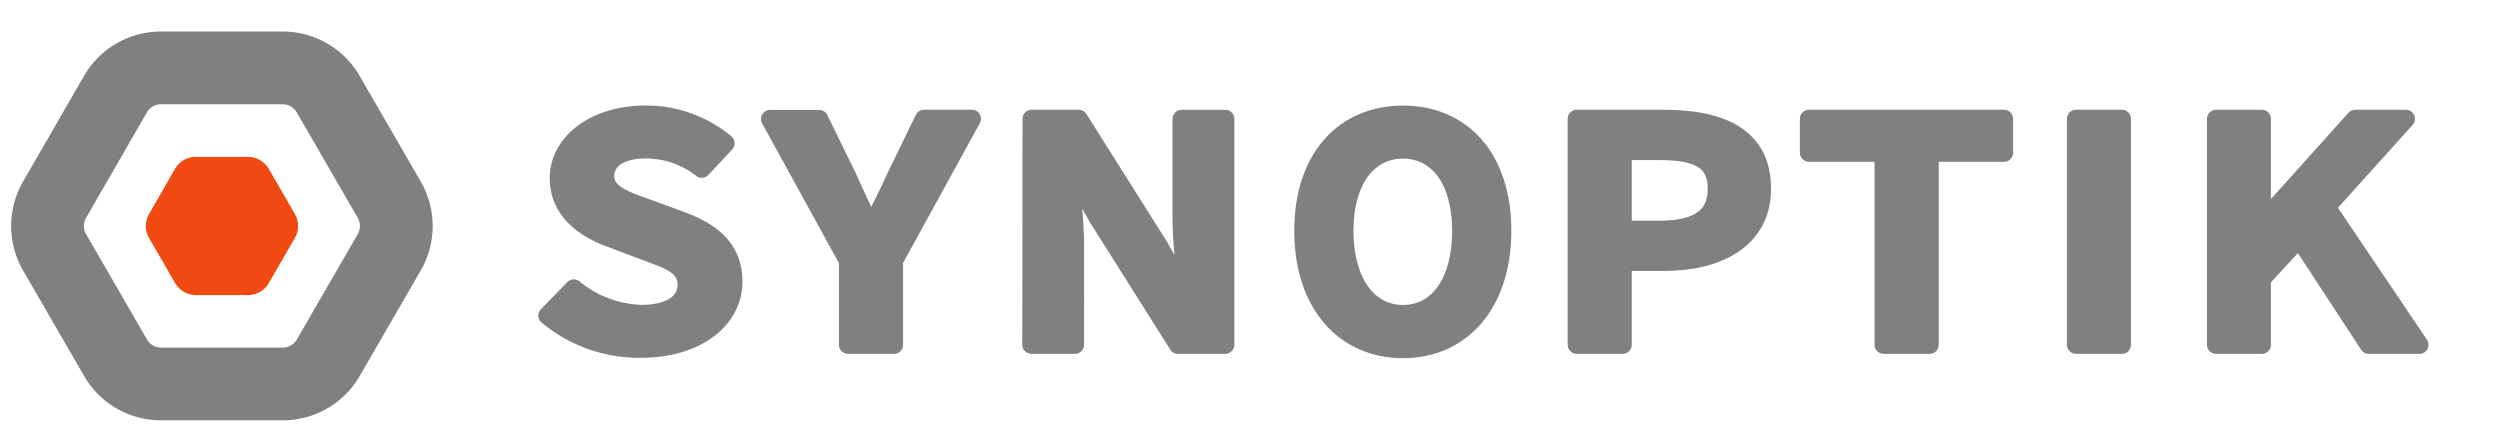
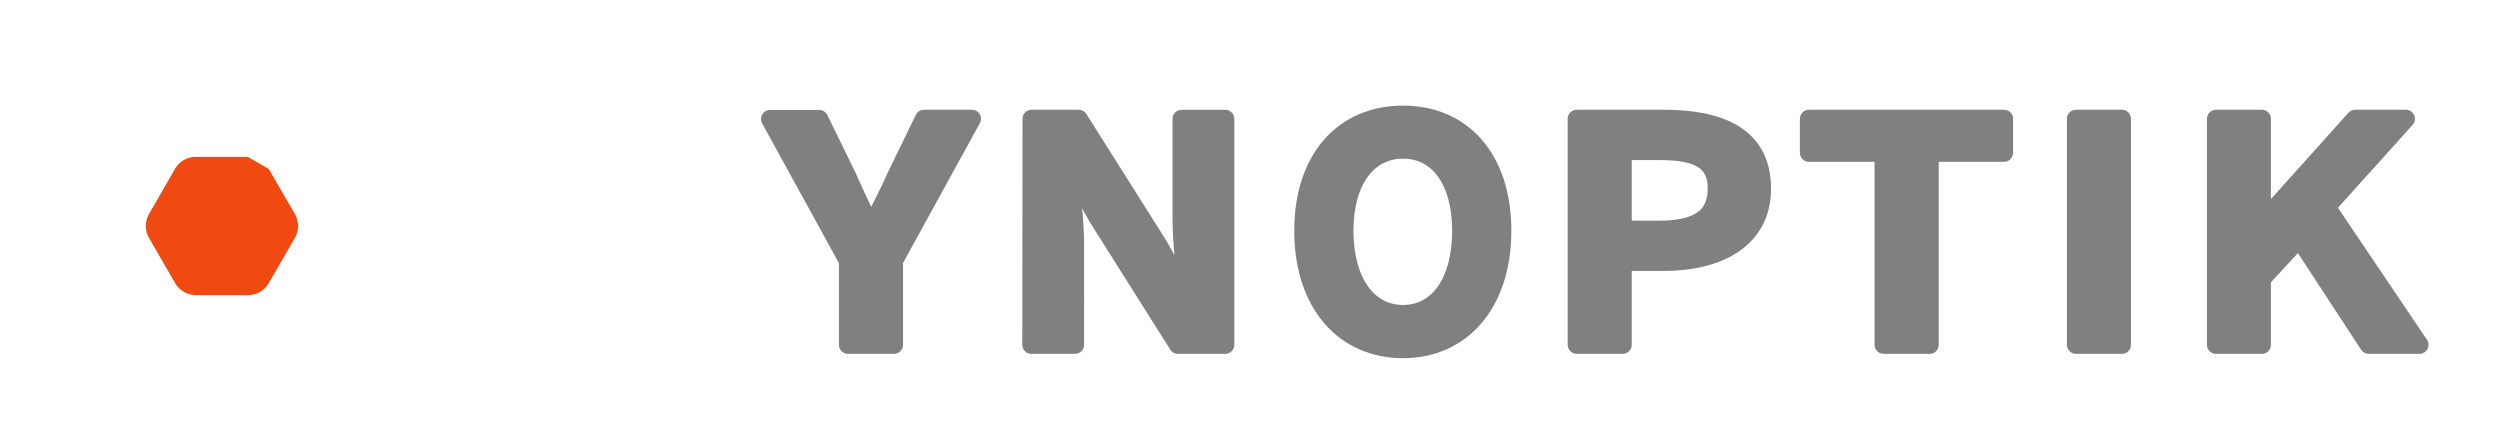
<svg xmlns="http://www.w3.org/2000/svg" id="Calque_1" data-name="Calque 1" viewBox="0 0 687.5 120">
  <defs>
    <style>.cls-1{fill:gray;stroke-linejoin:round;stroke-width:5px;}.cls-1,.cls-2{stroke:gray;}.cls-2{fill:none;stroke-miterlimit:10;stroke-width:20px;}.cls-3{fill:#f04911;}</style>
  </defs>
  <title>logo</title>
-   <path class="cls-1" d="M157.81,79.33a30.47,30.47,0,0,0,18.6,7c7.94,0,12.4-3.13,12.4-8,0-5.13-4.57-6.75-11.1-9.12L168,65.55C161,63,153.68,58.14,153.68,49c0-9.88,10-17.48,23.83-17.48a34,34,0,0,1,22,7.88l-6.53,7a24.89,24.89,0,0,0-15.45-5.32c-6.75,0-11.1,2.75-11.1,7.32,0,4.84,5.44,6.65,11.31,8.74l9.57,3.51c8.49,3.13,14.36,7.79,14.36,16.82,0,10.07-9.57,18.43-25.57,18.43a39.51,39.51,0,0,1-25.57-9.12Z" />
  <path class="cls-1" d="M233.21,71.73l-21.43-39h13.49L233,48.54c2.07,4.66,4.13,8.93,6.31,13.68h.44c2.28-4.75,4.57-9,6.64-13.68l7.72-15.87h13.16l-21.43,39V94.81H233.21Z" />
  <path class="cls-1" d="M283.69,32.68h12.95l22.09,35,7.4,13.21h.44c-.65-6.37-1.63-14.25-1.63-21.19v-27h12V94.81H323.94l-22.09-35-7.4-13.21H294c.65,6.56,1.63,14.06,1.63,21V94.81h-12Z" />
  <path class="cls-1" d="M358.42,63.46c0-20,11.19-31.92,27.4-31.92s27.3,11.87,27.3,31.92S401.94,96,385.82,96,358.42,83.6,358.42,63.46Zm43.42,0c0-13.87-6.35-22.33-16-22.33S369.7,49.59,369.7,63.46s6.35,22.9,16.12,22.9S401.84,77.43,401.84,63.46Z" />
  <path class="cls-1" d="M433.61,32.68h23.93c15.56,0,27,4.75,27,19.19,0,13.78-11.75,20.14-27,20.14H446.23v22.8H433.61Zm22.85,30.5c10.66,0,15.67-3.71,15.67-11.3,0-7.79-5.33-10.36-15.67-10.36H446.23V63.17Z" />
  <path class="cls-1" d="M518,42H497.47V32.68H551.1V42H530.65V94.81H518Z" />
  <path class="cls-1" d="M570.9,32.68h12.62V94.81H570.9Z" />
  <path class="cls-1" d="M609.42,32.68H622V60.9h.33l25.35-28.22h13.93L639.77,56.91l25.57,37.91H651.41L632.26,65.55,622,76.66V94.81H609.42Z" />
-   <path class="cls-2" d="M77.78,18.67H44.25a14.44,14.44,0,0,0-12.5,7.22L15,54.93a14.44,14.44,0,0,0,0,14.44l16.77,29a14.44,14.44,0,0,0,12.5,7.22H77.78a14.44,14.44,0,0,0,12.5-7.22l16.77-29a14.44,14.44,0,0,0,0-14.44l-16.77-29A14.44,14.44,0,0,0,77.78,18.67Z" />
-   <path class="cls-3" d="M68.16,43.13H53.86a6.63,6.63,0,0,0-5.74,3.32L41,58.83a6.63,6.63,0,0,0,0,6.63l7.15,12.38a6.63,6.63,0,0,0,5.74,3.32h14.3a6.63,6.63,0,0,0,5.74-3.32l7.15-12.38a6.63,6.63,0,0,0,0-6.63L73.91,46.45A6.63,6.63,0,0,0,68.16,43.13Z" />
+   <path class="cls-3" d="M68.16,43.13H53.86a6.63,6.63,0,0,0-5.74,3.32L41,58.83a6.63,6.63,0,0,0,0,6.63l7.15,12.38a6.63,6.63,0,0,0,5.74,3.32h14.3a6.63,6.63,0,0,0,5.74-3.32l7.15-12.38a6.63,6.63,0,0,0,0-6.63L73.91,46.45Z" />
</svg>